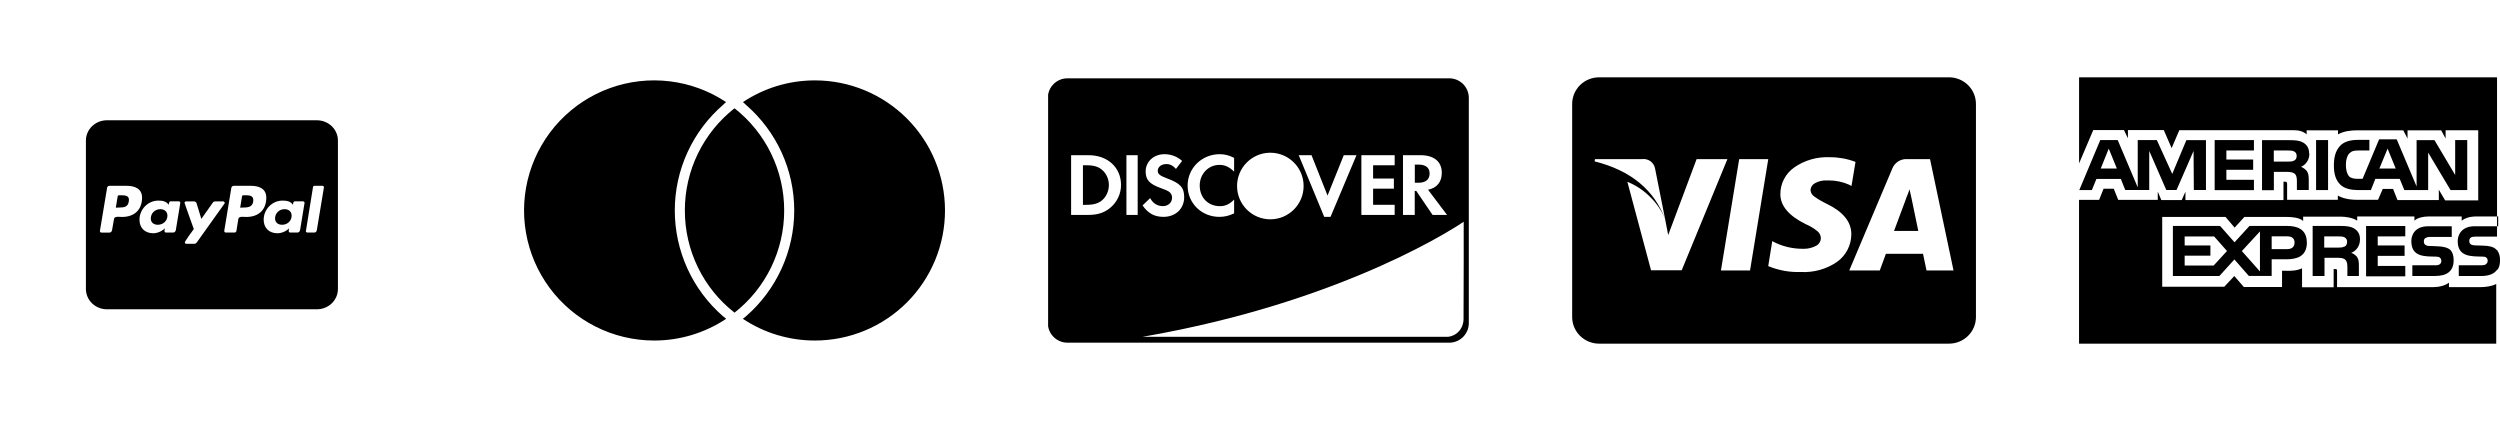
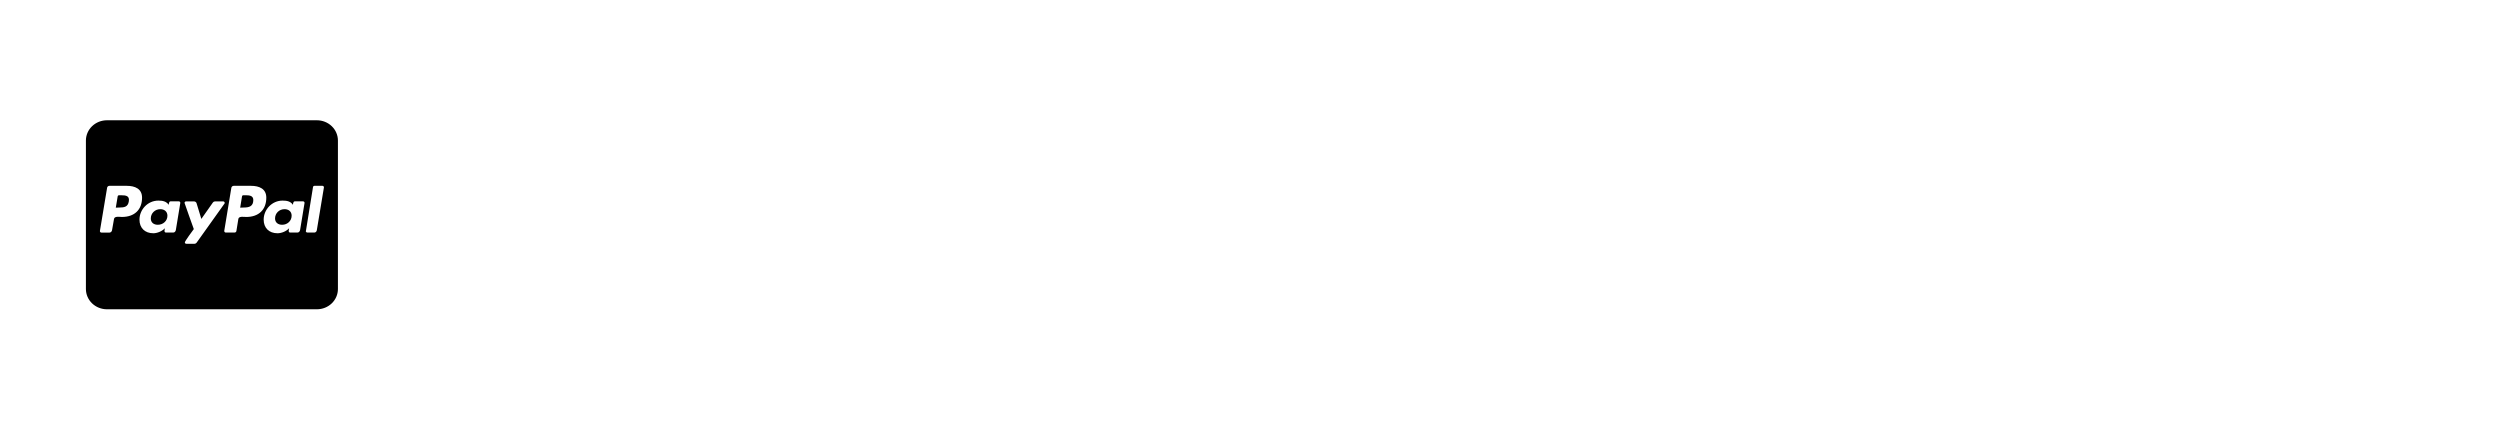
<svg xmlns="http://www.w3.org/2000/svg" width="291" height="49" viewBox="0 0 291 49" fill="none">
  <path d="M19.488 25.108C19.488 25.707 18.994 26.163 18.368 26.163C17.9 26.163 17.553 25.908 17.553 25.427C17.553 24.828 18.037 24.347 18.659 24.347C19.133 24.347 19.488 24.627 19.488 25.108ZM14.1 22.727H13.861C13.785 22.727 13.708 22.776 13.698 22.859L13.479 24.171L13.897 24.156C14.457 24.156 14.889 24.082 14.991 23.459C15.109 22.8 14.676 22.727 14.1 22.727ZM28.563 22.727H28.334C28.243 22.727 28.181 22.776 28.171 22.859L27.957 24.171L28.364 24.156C29.026 24.156 29.485 24.008 29.485 23.272C29.479 22.751 28.997 22.727 28.563 22.727ZM39.334 16.357V33.643C39.334 34.268 39.076 34.867 38.618 35.309C38.16 35.751 37.538 36 36.889 36H12.445C11.796 36 11.175 35.751 10.716 35.309C10.258 34.867 10 34.268 10 33.643V16.357C10 15.732 10.258 15.133 10.716 14.691C11.175 14.249 11.796 14 12.445 14H36.889C37.538 14 38.16 14.249 38.618 14.691C39.076 15.133 39.334 15.732 39.334 16.357ZM16.535 23.006C16.535 21.974 15.71 21.631 14.768 21.631H12.731C12.665 21.631 12.602 21.655 12.553 21.697C12.504 21.74 12.473 21.798 12.466 21.861L11.631 26.875C11.615 26.973 11.692 27.071 11.794 27.071H12.762C12.899 27.071 13.027 26.929 13.042 26.791L13.272 25.484C13.323 25.131 13.944 25.254 14.188 25.254C15.645 25.254 16.536 24.419 16.536 23.005L16.535 23.006ZM20.823 23.438H19.855C19.662 23.438 19.652 23.709 19.642 23.841C19.346 23.424 18.918 23.35 18.434 23.35C17.187 23.35 16.234 24.405 16.234 25.569C16.234 26.526 16.856 27.151 17.849 27.151C18.307 27.151 18.877 26.91 19.198 26.566C19.168 26.666 19.151 26.768 19.146 26.871C19.146 26.984 19.198 27.067 19.31 27.067H20.186C20.323 27.067 20.441 26.925 20.466 26.787L20.986 23.63C21.002 23.536 20.925 23.438 20.823 23.438ZM22.886 28.246L26.13 23.698C26.155 23.673 26.155 23.648 26.155 23.615C26.155 23.532 26.079 23.444 25.992 23.444H25.014C24.969 23.445 24.924 23.457 24.884 23.479C24.845 23.5 24.811 23.53 24.785 23.566L23.436 25.482L22.875 23.641C22.855 23.585 22.817 23.536 22.767 23.501C22.716 23.466 22.657 23.446 22.595 23.444H21.643C21.555 23.444 21.479 23.533 21.479 23.616C21.479 23.675 22.472 26.405 22.559 26.665C22.422 26.852 21.515 28.07 21.515 28.217C21.515 28.306 21.591 28.375 21.678 28.375H22.656C22.702 28.372 22.747 28.359 22.786 28.337C22.826 28.315 22.86 28.284 22.886 28.247V28.246ZM30.998 23.006C30.998 21.974 30.173 21.631 29.231 21.631H27.209C27.141 21.63 27.075 21.653 27.024 21.695C26.972 21.738 26.938 21.797 26.928 21.861L26.103 26.87C26.093 26.968 26.169 27.067 26.266 27.067H27.31C27.412 27.067 27.488 26.993 27.514 26.909L27.743 25.485C27.794 25.132 28.416 25.255 28.66 25.255C30.106 25.255 30.998 24.42 30.998 23.006ZM35.285 23.438H34.317C34.124 23.438 34.114 23.709 34.098 23.841C33.818 23.424 33.385 23.35 32.891 23.35C31.643 23.35 30.691 24.405 30.691 25.569C30.691 26.526 31.312 27.151 32.305 27.151C32.779 27.151 33.349 26.91 33.655 26.566C33.639 26.64 33.603 26.797 33.603 26.871C33.603 26.984 33.655 27.067 33.766 27.067H34.647C34.785 27.067 34.902 26.925 34.928 26.787L35.448 23.63C35.463 23.536 35.387 23.438 35.285 23.438ZM37.704 21.803C37.704 21.705 37.628 21.631 37.541 21.631H36.599C36.523 21.631 36.446 21.691 36.436 21.764L35.611 26.871L35.596 26.896C35.596 26.984 35.672 27.067 35.774 27.067H36.614C36.742 27.067 36.869 26.925 36.879 26.787L37.704 21.818V21.803ZM33.121 24.347C32.5 24.347 32.016 24.823 32.016 25.427C32.016 25.903 32.372 26.163 32.841 26.163C33.452 26.163 33.946 25.712 33.946 25.108C33.952 24.627 33.595 24.347 33.121 24.347Z" fill="black" />
-   <path d="M84.156 36.811C84.275 36.911 84.401 37.011 84.526 37.109C82.042 38.762 79.124 39.642 76.141 39.637C73.778 39.637 71.448 39.084 69.338 38.022C67.227 36.961 65.394 35.42 63.986 33.523C62.577 31.627 61.632 29.427 61.225 27.099C60.819 24.772 60.963 22.381 61.646 20.12C62.329 17.858 63.532 15.787 65.158 14.074C66.784 12.36 68.789 11.05 71.012 10.25C73.235 9.45 75.614 9.181 77.96 9.465C80.305 9.748 82.552 10.577 84.52 11.885C84.397 11.989 84.275 12.085 84.183 12.191C82.414 13.717 80.995 15.606 80.022 17.73C79.05 19.854 78.546 22.162 78.546 24.498C78.546 26.832 79.047 29.139 80.015 31.263C80.983 33.387 82.395 35.279 84.156 36.811ZM94.857 9.357C91.753 9.357 88.873 10.288 86.476 11.885C86.598 11.989 86.721 12.085 86.812 12.191C88.581 13.717 90 15.606 90.973 17.73C91.946 19.854 92.449 22.162 92.45 24.498C92.448 26.832 91.947 29.139 90.979 31.263C90.011 33.387 88.6 35.279 86.839 36.811C86.721 36.911 86.594 37.011 86.469 37.109C88.953 38.763 91.871 39.642 94.855 39.637C96.843 39.638 98.812 39.247 100.65 38.486C102.487 37.726 104.156 36.611 105.563 35.205C106.969 33.799 108.084 32.13 108.845 30.293C109.606 28.456 109.998 26.486 109.998 24.498C109.997 20.483 108.402 16.632 105.562 13.792C102.723 10.953 98.872 9.358 94.857 9.357ZM85.498 12.603C83.694 14.017 82.236 15.822 81.235 17.883C80.233 19.945 79.714 22.207 79.718 24.498C79.714 26.79 80.232 29.052 81.234 31.114C82.235 33.175 83.694 34.981 85.498 36.395C87.301 34.981 88.759 33.175 89.761 31.113C90.762 29.052 91.281 26.79 91.278 24.498C91.281 22.207 90.762 19.945 89.761 17.883C88.759 15.822 87.301 14.017 85.498 12.603Z" fill="black" />
  <g clip-path="url(#clip0_627_532)">
-     <path d="M124.25 9.116C122.991 9.116 121.97 10.136 121.97 11.394V37.609C121.97 38.868 122.992 39.888 124.25 39.888H168.692C169.951 39.888 170.97 38.868 170.97 37.609V11.394C170.97 10.136 169.95 9.116 168.692 9.116H124.25ZM147.767 17.778C147.8 17.777 147.833 17.778 147.867 17.778C150.007 17.778 151.741 19.512 151.741 21.652C151.741 23.792 150.006 25.528 147.867 25.528C145.727 25.528 143.993 23.792 143.993 21.652C143.993 19.545 145.674 17.831 147.767 17.778ZM135.539 17.948C136.307 17.948 137.011 18.212 137.598 18.726L136.883 19.663C136.527 19.264 136.19 19.095 135.781 19.095C135.191 19.095 134.762 19.43 134.762 19.871C134.762 20.25 135.003 20.451 135.823 20.755C137.378 21.323 137.839 21.828 137.839 22.941C137.839 24.298 136.843 25.243 135.422 25.243C134.382 25.243 133.625 24.832 132.995 23.908L133.879 23.058C134.193 23.667 134.718 23.992 135.37 23.992C135.98 23.992 136.431 23.572 136.431 23.004C136.431 22.71 136.296 22.457 136.022 22.278C135.885 22.194 135.613 22.067 135.078 21.879C133.794 21.416 133.354 20.923 133.354 19.957C133.354 18.81 134.299 17.948 135.539 17.948ZM141.968 17.948C142.556 17.948 143.051 18.074 143.651 18.377V19.978C143.083 19.425 142.588 19.193 141.936 19.193C140.654 19.193 139.647 20.251 139.647 21.591C139.647 23.004 140.624 23.998 142 23.998C142.62 23.998 143.105 23.779 143.651 23.234V24.836C143.03 25.127 142.525 25.243 141.936 25.243C139.855 25.243 138.238 23.651 138.238 21.6C138.238 19.571 139.898 17.948 141.968 17.948H141.968ZM124.677 18.063H126.699C128.932 18.063 130.489 19.492 130.489 21.543C130.489 22.566 130.012 23.556 129.207 24.212C128.529 24.766 127.757 25.015 126.688 25.015H124.677V18.063ZM131.115 18.063H132.426V25.015H131.115V18.063ZM151.171 18.063H152.661L154.526 22.765L156.416 18.063H157.895L154.874 25.243H154.139L151.171 18.063ZM158.464 18.063H162.339V19.24H159.829V20.784H162.247V21.961H159.829V23.837H162.339V25.015H158.464V18.063ZM163.308 18.063H165.338C166.918 18.063 167.825 18.813 167.825 20.115C167.825 21.179 167.257 21.878 166.225 22.085L168.436 25.015H166.75L164.854 22.222H164.675V25.015H163.308V18.063V18.063ZM164.684 19.158V21.274H165.081C165.947 21.274 166.407 20.896 166.407 20.194C166.407 19.515 165.947 19.158 165.102 19.158H164.684ZM126.054 19.234V23.843H126.423C127.314 23.843 127.878 23.675 128.311 23.289C128.788 22.87 129.074 22.202 129.074 21.533C129.074 20.865 128.788 20.216 128.311 19.798C127.856 19.391 127.314 19.234 126.423 19.234H126.054ZM170.373 25.809C170.373 25.809 170.387 33.276 170.356 37.2C170.354 37.544 170.228 38.088 169.837 38.54C169.446 38.993 168.839 39.205 168.476 39.203C168.113 39.202 132.995 39.203 132.995 39.203C157.098 35.045 170.373 25.809 170.373 25.809Z" fill="black" />
+     <path d="M124.25 9.116C122.991 9.116 121.97 10.136 121.97 11.394V37.609C121.97 38.868 122.992 39.888 124.25 39.888H168.692C169.951 39.888 170.97 38.868 170.97 37.609V11.394C170.97 10.136 169.95 9.116 168.692 9.116H124.25ZM147.767 17.778C147.8 17.777 147.833 17.778 147.867 17.778C150.007 17.778 151.741 19.512 151.741 21.652C151.741 23.792 150.006 25.528 147.867 25.528C145.727 25.528 143.993 23.792 143.993 21.652C143.993 19.545 145.674 17.831 147.767 17.778ZM135.539 17.948C136.307 17.948 137.011 18.212 137.598 18.726L136.883 19.663C136.527 19.264 136.19 19.095 135.781 19.095C135.191 19.095 134.762 19.43 134.762 19.871C134.762 20.25 135.003 20.451 135.823 20.755C137.378 21.323 137.839 21.828 137.839 22.941C137.839 24.298 136.843 25.243 135.422 25.243C134.382 25.243 133.625 24.832 132.995 23.908L133.879 23.058C134.193 23.667 134.718 23.992 135.37 23.992C135.98 23.992 136.431 23.572 136.431 23.004C136.431 22.71 136.296 22.457 136.022 22.278C135.885 22.194 135.613 22.067 135.078 21.879C133.794 21.416 133.354 20.923 133.354 19.957C133.354 18.81 134.299 17.948 135.539 17.948ZM141.968 17.948C142.556 17.948 143.051 18.074 143.651 18.377V19.978C143.083 19.425 142.588 19.193 141.936 19.193C140.654 19.193 139.647 20.251 139.647 21.591C139.647 23.004 140.624 23.998 142 23.998C142.62 23.998 143.105 23.779 143.651 23.234V24.836C143.03 25.127 142.525 25.243 141.936 25.243C138.238 19.571 139.898 17.948 141.968 17.948H141.968ZM124.677 18.063H126.699C128.932 18.063 130.489 19.492 130.489 21.543C130.489 22.566 130.012 23.556 129.207 24.212C128.529 24.766 127.757 25.015 126.688 25.015H124.677V18.063ZM131.115 18.063H132.426V25.015H131.115V18.063ZM151.171 18.063H152.661L154.526 22.765L156.416 18.063H157.895L154.874 25.243H154.139L151.171 18.063ZM158.464 18.063H162.339V19.24H159.829V20.784H162.247V21.961H159.829V23.837H162.339V25.015H158.464V18.063ZM163.308 18.063H165.338C166.918 18.063 167.825 18.813 167.825 20.115C167.825 21.179 167.257 21.878 166.225 22.085L168.436 25.015H166.75L164.854 22.222H164.675V25.015H163.308V18.063V18.063ZM164.684 19.158V21.274H165.081C165.947 21.274 166.407 20.896 166.407 20.194C166.407 19.515 165.947 19.158 165.102 19.158H164.684ZM126.054 19.234V23.843H126.423C127.314 23.843 127.878 23.675 128.311 23.289C128.788 22.87 129.074 22.202 129.074 21.533C129.074 20.865 128.788 20.216 128.311 19.798C127.856 19.391 127.314 19.234 126.423 19.234H126.054ZM170.373 25.809C170.373 25.809 170.387 33.276 170.356 37.2C170.354 37.544 170.228 38.088 169.837 38.54C169.446 38.993 168.839 39.205 168.476 39.203C168.113 39.202 132.995 39.203 132.995 39.203C157.098 35.045 170.373 25.809 170.373 25.809Z" fill="black" />
  </g>
  <g clip-path="url(#clip1_627_532)">
    <path d="M226.867 40H186.133C185.302 40 184.505 39.673 183.918 39.092C183.33 38.511 183 37.722 183 36.9V12.1C183 11.278 183.33 10.489 183.918 9.908C184.505 9.327 185.302 9 186.133 9H226.867C227.698 9 228.495 9.327 229.082 9.908C229.67 10.489 230 11.278 230 12.1V36.9C230 37.722 229.67 38.511 229.082 39.092C228.495 39.673 227.698 40 226.867 40ZM206.291 28.068L205.822 30.974C207.02 31.473 208.314 31.707 209.612 31.66H209.598C211.12 31.747 212.627 31.323 213.874 30.455L213.852 30.469C214.361 30.099 214.774 29.615 215.06 29.058C215.345 28.5 215.494 27.884 215.494 27.259V27.24C215.494 25.819 214.533 24.64 212.639 23.728C212.122 23.481 211.627 23.19 211.161 22.86L211.191 22.88C211.061 22.797 210.952 22.684 210.874 22.551C210.796 22.418 210.751 22.269 210.743 22.116V22.113C210.753 21.953 210.803 21.798 210.89 21.663C210.976 21.527 211.096 21.415 211.238 21.338L211.243 21.335C211.681 21.085 212.185 20.97 212.69 21.003H212.682H212.786L212.887 21.002C213.728 21.002 214.525 21.182 215.245 21.503L215.208 21.489L215.514 21.651L215.982 18.846C215.034 18.483 214.026 18.298 213.01 18.301H212.946H212.949C211.478 18.238 210.028 18.661 208.828 19.505L208.849 19.491C208.35 19.839 207.943 20.301 207.662 20.837C207.381 21.374 207.234 21.969 207.234 22.573V22.579C207.221 23.946 208.215 25.127 210.192 26.093C210.714 26.319 211.165 26.595 211.568 26.927L211.559 26.919C211.675 27.016 211.77 27.136 211.837 27.271C211.904 27.407 211.941 27.554 211.947 27.705V27.71C211.947 28.122 211.699 28.476 211.341 28.635L211.334 28.637C210.943 28.841 210.478 28.96 209.985 28.96H209.924H209.927H209.829C208.71 28.96 207.65 28.715 206.7 28.276L206.745 28.295L206.298 28.073L206.291 28.068ZM219.51 29.541H223.838C223.907 29.837 224.044 30.483 224.246 31.479H227.389L224.655 18.522H222.044C221.671 18.489 221.297 18.577 220.977 18.771C220.658 18.965 220.411 19.256 220.272 19.601L220.268 19.612L215.255 31.479H218.806L219.519 29.543L219.51 29.541ZM202.441 18.522L200.318 31.479H203.705L205.826 18.522H202.441ZM189.426 21.166L192.181 31.458H195.75L201.07 18.522H197.485L194.177 27.362L193.83 25.566L192.649 19.612C192.586 19.269 192.39 18.963 192.104 18.76C191.817 18.556 191.462 18.471 191.113 18.522L191.121 18.521H185.654L185.614 18.783C189.823 19.841 192.588 22.123 193.834 25.564C193.451 24.581 192.861 23.69 192.102 22.95L192.101 22.949C191.356 22.192 190.465 21.591 189.481 21.182L189.429 21.162L189.426 21.166ZM223.288 26.877H220.468C220.659 26.379 221.108 25.173 221.815 23.26L221.876 23.078L222.084 22.553C222.171 22.339 222.228 22.163 222.267 22.029L222.513 23.139L223.287 26.872L223.288 26.877Z" fill="black" />
  </g>
  <g clip-path="url(#clip2_627_532)">
    <path d="M274.704 27.866C274.704 27.205 274.424 26.842 274.002 26.583C273.571 26.334 273.052 26.299 272.342 26.299H269.192V32.127H270.572V30.006H272.048C272.533 30.006 272.838 30.055 273.02 30.264C273.267 30.531 273.236 31.047 273.236 31.404V32.123H274.576V30.976C274.576 30.46 274.545 30.201 274.361 29.909C274.181 29.691 273.947 29.524 273.683 29.426L273.721 29.409C274.097 29.265 274.704 28.795 274.704 27.866ZM272.925 28.705L272.868 28.697C272.685 28.811 272.47 28.82 272.19 28.82H270.541V27.519H272.224C272.47 27.519 272.709 27.519 272.902 27.625C272.998 27.672 273.078 27.747 273.132 27.841C273.186 27.934 273.211 28.042 273.204 28.15C273.204 28.4 273.107 28.592 272.933 28.707L272.925 28.705ZM283.445 30.878H280.797V32.123H283.462C284.84 32.123 285.605 31.548 285.605 30.299C285.605 29.716 285.471 29.369 285.224 29.096C284.913 28.821 284.417 28.691 283.734 28.668L282.967 28.635C282.753 28.635 282.601 28.635 282.442 28.572C282.351 28.543 282.272 28.485 282.217 28.406C282.162 28.327 282.134 28.233 282.137 28.136C282.137 27.95 282.169 27.797 282.321 27.708C282.491 27.612 282.685 27.567 282.88 27.578H285.383V26.337H282.632C281.197 26.337 280.678 27.24 280.678 28.073C280.678 29.937 282.258 29.84 283.55 29.872C283.757 29.872 283.916 29.903 284.004 29.992C284.1 30.058 284.171 30.21 284.171 30.364C284.171 30.525 284.099 30.678 284.011 30.736C283.893 30.847 283.71 30.88 283.446 30.88L283.445 30.878ZM242.005 -1.85V19.019L243.657 15.136H247.229L247.69 16.097V15.136H251.861L252.778 17.243L253.673 15.153H266.952C267.55 15.153 268.091 15.273 268.491 15.645V15.167H272.143V15.645C272.763 15.29 273.538 15.167 274.423 15.167H279.741L280.237 16.128V15.167H284.152L284.668 16.128V15.16H288.466V23.323H284.613L283.88 22.079V23.289H279.07L278.551 21.989H277.355L276.805 23.255H274.332C273.351 23.255 272.617 23.046 272.123 22.764V23.255H266.22V21.433C266.22 21.183 266.165 21.183 266.013 21.149H265.797V23.288H254.385V22.304L253.954 23.288H251.578L251.163 22.304V23.263H246.562L246.043 21.972H244.854L244.338 23.263H242V47.748H290.561V33.056C290.011 33.337 289.31 33.426 288.575 33.426H285.059V32.901C284.628 33.24 283.895 33.426 283.192 33.426H272.034V31.571C272.034 31.322 271.993 31.321 271.787 31.321H271.636V33.436H267.959V31.233C267.353 31.517 266.642 31.538 266.061 31.517H265.63V33.406H261.182L260.073 32.129L258.908 33.374H251.682V25.252H259.052L260.112 26.496L261.245 25.252H266.165C266.739 25.252 267.671 25.318 268.086 25.721V25.221H272.529C272.944 25.221 273.845 25.318 274.378 25.687V25.196H281.038V25.687C281.373 25.348 282.084 25.196 282.681 25.196H286.539V25.687C286.939 25.382 287.489 25.196 288.254 25.196H290.655V-1.849L242.005 -1.85ZM285.198 29.052C285.206 29.069 285.206 29.085 285.215 29.094C285.239 29.108 285.27 29.108 285.287 29.133L285.2 29.06L285.198 29.052ZM290.654 25.187H290.79V26.334H290.654V25.187ZM290.724 29.213V29.196C290.669 29.148 290.637 29.102 290.573 29.052C290.271 28.738 289.775 28.607 289.017 28.592L288.276 28.569C288.037 28.569 287.885 28.552 287.726 28.505C287.635 28.476 287.557 28.418 287.502 28.339C287.446 28.261 287.418 28.166 287.421 28.07C287.421 27.884 287.484 27.736 287.605 27.648C287.757 27.56 287.907 27.544 288.155 27.544H290.652L290.654 26.334H288.037C286.624 26.334 286.076 27.237 286.076 28.07C286.076 29.925 287.67 29.837 288.954 29.869C289.17 29.869 289.322 29.892 289.409 29.988C289.506 30.055 289.568 30.207 289.568 30.36C289.567 30.432 289.55 30.503 289.518 30.568C289.486 30.632 289.441 30.688 289.385 30.733C289.288 30.844 289.104 30.877 288.835 30.877H286.201V32.127H288.827C289.686 32.127 290.326 31.886 290.669 31.385H290.724C290.908 31.101 291.005 30.764 291.005 30.305C291.005 29.802 290.908 29.497 290.724 29.213ZM279.975 27.512V26.309H275.412V32.162H279.975V30.951H276.767V29.781H279.895V28.57H276.767V27.521L279.975 27.512ZM269.592 16.305H270.987V22.127H269.592V16.305ZM268.801 17.872L268.785 17.889C268.785 17.233 268.521 16.855 268.091 16.598C267.651 16.339 267.135 16.314 266.442 16.314H263.3V22.142H264.678V20.003H266.146C266.632 20.003 266.944 20.067 267.143 20.253C267.393 20.537 267.359 21.036 267.359 21.383V22.119H268.739V20.98C268.739 20.464 268.707 20.205 268.514 19.906C268.334 19.69 268.104 19.524 267.844 19.422C268.139 19.29 268.389 19.072 268.561 18.796C268.733 18.52 268.82 18.198 268.811 17.872H268.801ZM267.056 18.689H267.031C266.84 18.801 266.632 18.808 266.353 18.808H264.67V17.517H266.353C266.6 17.517 266.838 17.525 267.022 17.623C267.206 17.703 267.333 17.889 267.333 18.139C267.333 18.388 267.237 18.591 267.056 18.689ZM274.512 17.517H275.796V16.282H274.479C273.538 16.282 272.844 16.5 272.398 16.962C271.817 17.582 271.663 18.39 271.663 19.262C271.663 20.321 271.91 20.981 272.398 21.474C272.868 21.966 273.714 22.121 274.375 22.121H275.972L276.491 20.82H279.329L279.863 22.121H282.638V17.761L285.239 22.121H287.186V16.307H285.782V20.368L283.374 16.314H281.292V21.707L278.978 16.218H276.928L275.006 20.812H274.392C274.035 20.812 273.651 20.749 273.437 20.529C273.181 20.224 273.061 19.786 273.061 19.165C273.061 18.576 273.221 18.106 273.452 17.864C273.723 17.581 274.011 17.517 274.505 17.517H274.512ZM277.917 17.3L278.859 19.608V19.616H276.96L277.917 17.3ZM246.862 20.819L247.381 22.119H250.172V17.567L252.158 22.119H253.347L255.331 17.567L255.363 22.119H256.774V16.314H254.493L252.85 20.245L251.057 16.307H248.832V21.812L246.503 16.307H244.47L242.031 22.121H243.496L244.023 20.829H246.863L246.862 20.819ZM245.458 17.3L246.399 19.608L246.392 19.616H244.525L245.458 17.3ZM266.209 26.299H261.84L260.101 28.204L258.418 26.299H252.924V32.127H258.338L260.084 30.199L261.768 32.121H264.422V30.182H266.137C267.358 30.182 268.521 29.843 268.521 28.229L268.514 28.221C268.514 26.608 267.295 26.299 266.209 26.299ZM257.668 30.911H254.294V29.756H257.291V28.57H254.294V27.521H257.723L259.223 29.215L257.66 30.919L257.668 30.911ZM263.058 31.597L260.952 29.223L263.058 26.94V31.597ZM266.224 28.997H264.422V27.51H266.224C266.719 27.51 267.086 27.713 267.086 28.221C267.086 28.73 266.785 28.997 266.224 28.997ZM262.358 17.517V16.307H257.787V22.128H262.358V20.926H259.15V19.762H262.269V18.567H259.15V17.517H262.358Z" fill="black" />
  </g>
  <defs>
    <clipPath id="clip0_627_532">
-       <rect width="49" height="49" fill="white" transform="translate(122)" />
-     </clipPath>
+       </clipPath>
    <clipPath id="clip1_627_532">
-       <rect width="47" height="31" fill="white" transform="translate(183 9)" />
-     </clipPath>
+       </clipPath>
    <clipPath id="clip2_627_532">
-       <rect width="49" height="31" fill="white" transform="translate(242 9)" />
-     </clipPath>
+       </clipPath>
  </defs>
</svg>